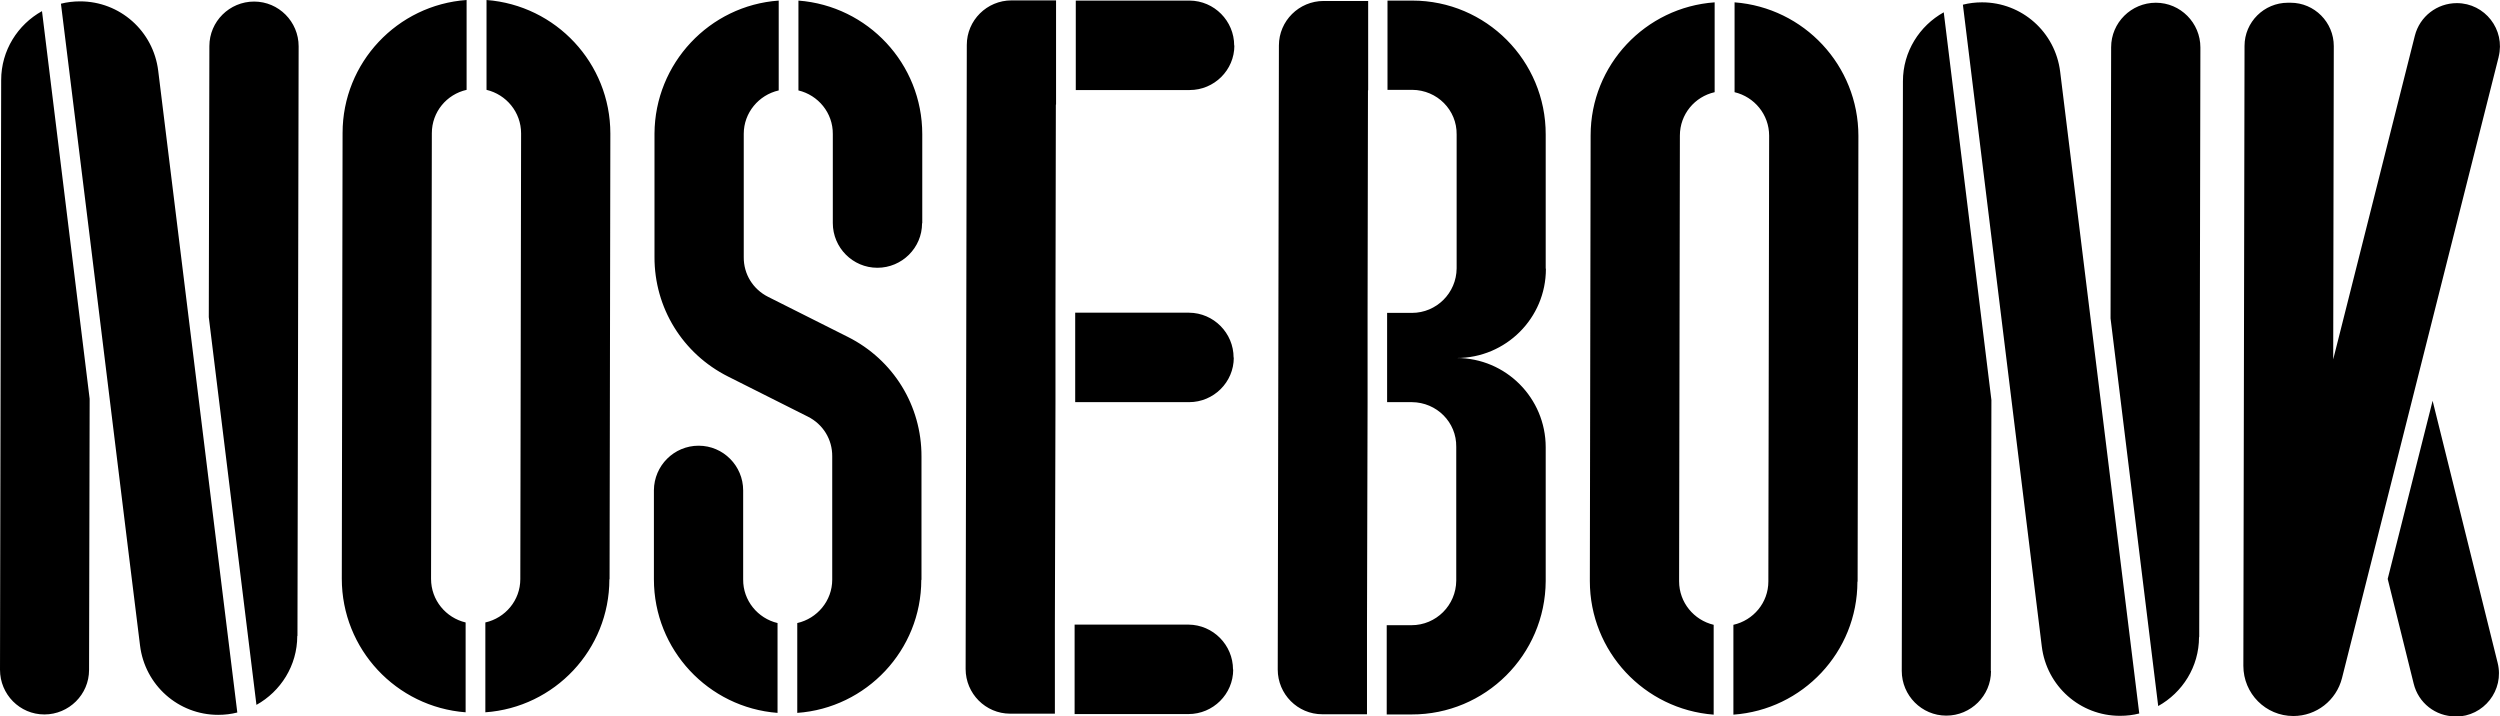
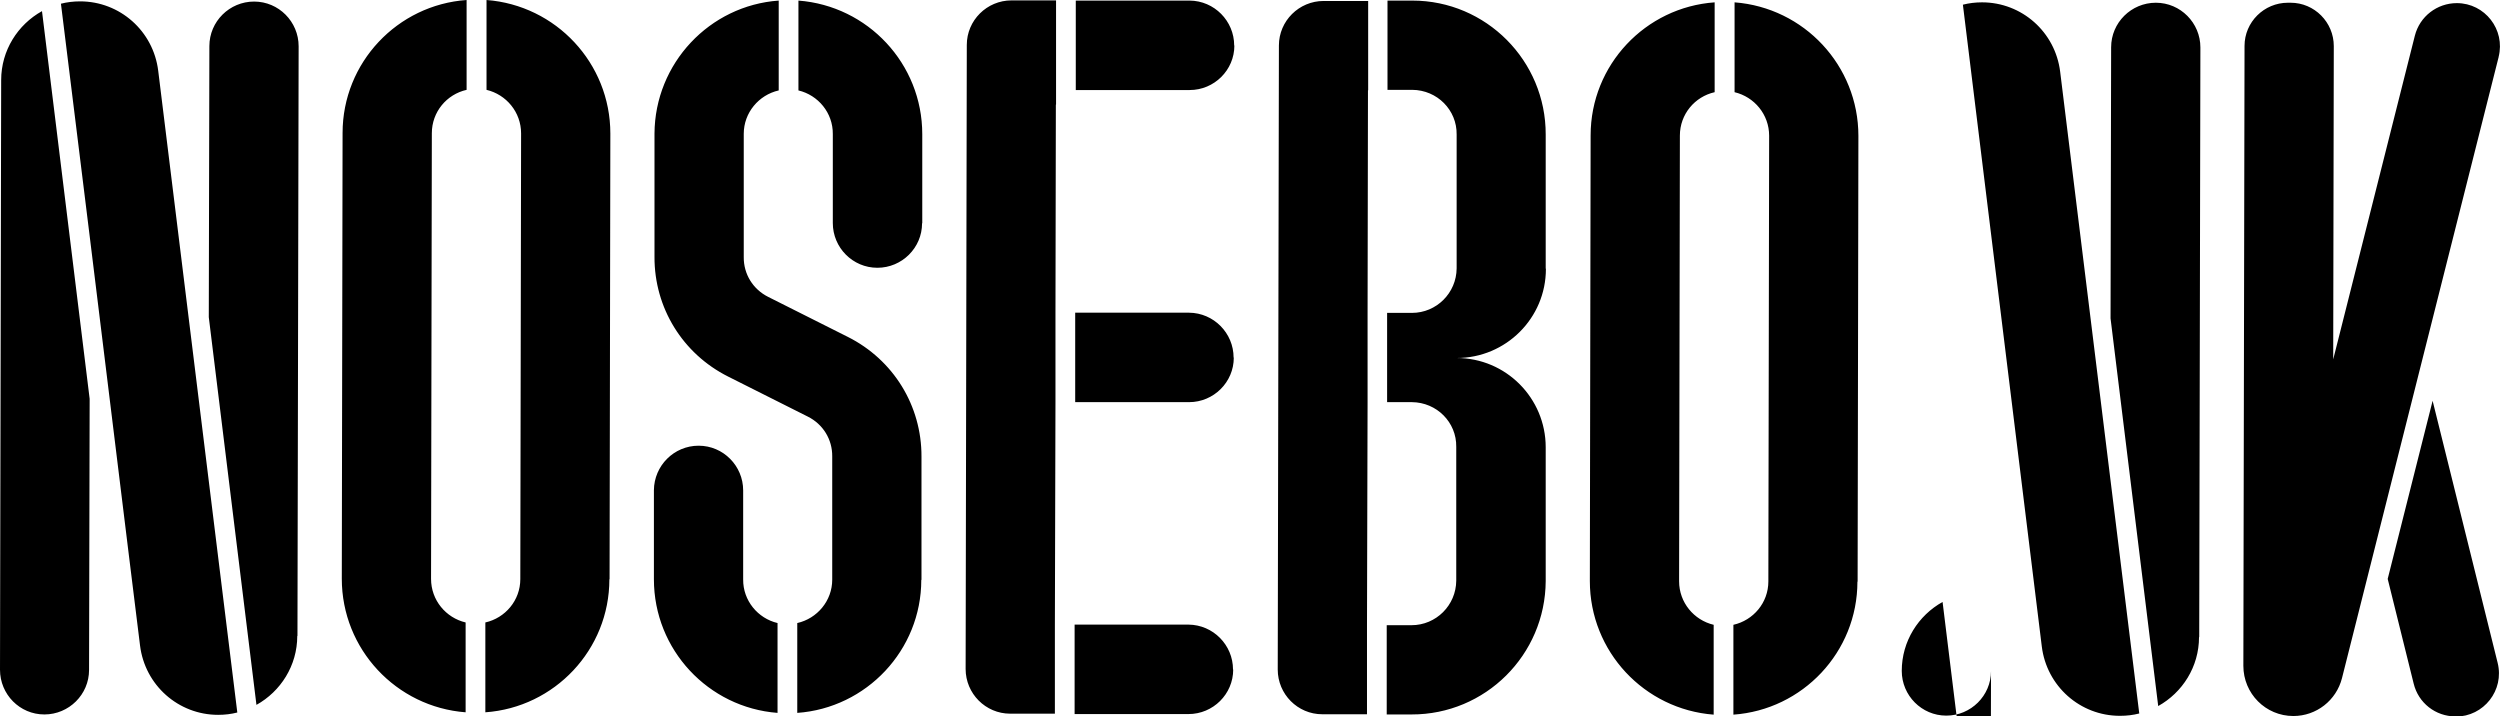
<svg xmlns="http://www.w3.org/2000/svg" id="a" viewBox="0 0 128 36.68">
-   <path d="M4.56,34.3c0,1.26-1.03,2.28-2.29,2.28S0,35.55,0,34.29L.06,4.1c0-1.52.85-2.84,2.09-3.53l2.44,19.85-.03,13.88ZM11.17,36.6c-2.04,0-3.75-1.52-4-3.55l-.58-4.69-1.98-16.12L3.12.19c.31-.08.64-.12.98-.12h0c2.04,0,3.75,1.52,4,3.55l4.05,32.86c-.31.08-.64.12-.98.12ZM15.22,32.56c0,1.52-.85,2.84-2.09,3.53l-2.44-19.85.03-13.88c0-1.26,1.03-2.28,2.29-2.28s2.28,1.03,2.28,2.29l-.06,30.19ZM23.89,4.6c-1.02.23-1.78,1.13-1.78,2.22l-.04,22.82c0,1.09.76,1.99,1.77,2.23v4.6c-3.55-.27-6.34-3.23-6.34-6.84l.04-22.82c0-3.61,2.81-6.56,6.35-6.81v4.6ZM31.2,29.66c0,3.61-2.81,6.56-6.35,6.81v-4.6c1.02-.23,1.79-1.13,1.79-2.22l.04-22.82c0-1.09-.76-1.99-1.77-2.23V0c3.55.27,6.34,3.23,6.34,6.84l-.04,22.82ZM39.81,36.5c-3.54-.27-6.33-3.23-6.33-6.84v-4.56c.01-1.26,1.03-2.28,2.29-2.28s2.28,1.03,2.28,2.29v4.56c-.01,1.08.75,1.99,1.76,2.23v4.6ZM47.17,29.69c0,3.6-2.81,6.56-6.35,6.81v-4.6c1.02-.23,1.79-1.14,1.79-2.22v-6.31c.01-.87-.47-1.65-1.25-2.04l-4.08-2.05c-2.33-1.17-3.78-3.52-3.77-6.13v-6.31c.02-3.6,2.82-6.56,6.36-6.81v4.6c-1.02.23-1.79,1.14-1.79,2.22v6.31c-.01.87.47,1.65,1.25,2.04l4.08,2.05c2.33,1.17,3.78,3.52,3.77,6.13v6.31ZM47.21,11.43c0,1.26-1.03,2.28-2.29,2.28s-2.28-1.03-2.28-2.29v-4.56c.01-1.08-.75-1.99-1.76-2.23V.03c3.55.27,6.34,3.23,6.34,6.84v4.56ZM54.06,5.36l-.02,10.65v4.56s-.03,11.41-.03,11.41v4.56s-2.29,0-2.29,0c-1.26,0-2.28-1.03-2.28-2.29l.06-31.95c0-1.26,1.03-2.28,2.29-2.28h2.28s0,5.33,0,5.33ZM63.14,34.28c0,1.26-1.03,2.28-2.29,2.28h-5.83s0-4.58,0-4.58h5.83c1.26.01,2.28,1.04,2.28,2.3h0ZM63.17,18.31c0,1.26-1.03,2.28-2.29,2.28h-5.83s0-4.58,0-4.58h5.83c1.26.01,2.28,1.04,2.28,2.3h0ZM63.2,2.33c0,1.26-1.03,2.28-2.29,2.28h-5.83s0-4.58,0-4.58h5.83c1.26.01,2.28,1.04,2.28,2.3h0ZM70.04,4.63l-.02,11.41v4.56s-.03,11.41-.03,11.41v4.56s-2.29,0-2.29,0c-1.26,0-2.28-1.03-2.28-2.29l.06-31.95c0-1.26,1.03-2.28,2.29-2.28h2.28s0,4.57,0,4.57ZM79.15,13.77c0,2.52-2.05,4.56-4.57,4.56,2.52,0,4.56,2.05,4.56,4.57v6.85c-.02,3.78-3.09,6.84-6.87,6.83h-1.27s0-4.57,0-4.57h1.27c1.26,0,2.28-1.02,2.29-2.28v-6.85c.02-1.26-1-2.28-2.27-2.29h-1.27s0-4.57,0-4.57h1.27c1.26,0,2.28-1.02,2.29-2.28v-6.85c.02-1.26-1-2.28-2.27-2.29h-1.27s0-4.57,0-4.57h1.27c3.78,0,6.84,3.08,6.83,6.86v6.85ZM87.79,4.72c-1.02.23-1.78,1.13-1.78,2.22l-.04,22.82c0,1.09.76,1.99,1.77,2.23v4.6c-3.55-.27-6.34-3.23-6.34-6.84l.04-22.82c0-3.61,2.81-6.56,6.35-6.81v4.6ZM95.1,29.78c0,3.61-2.81,6.56-6.35,6.81v-4.6c1.02-.23,1.79-1.13,1.79-2.22l.04-22.82c0-1.09-.76-1.99-1.77-2.23V.12c3.55.27,6.34,3.23,6.34,6.84l-.04,22.82ZM101.94,34.36c0,1.26-1.03,2.28-2.29,2.28s-2.28-1.03-2.28-2.29l.06-30.19c0-1.52.85-2.84,2.09-3.53l2.44,19.85-.03,13.88ZM108.54,36.65c-2.04,0-3.75-1.52-4-3.55l-2.56-20.81-1.48-12.05c.31-.08.64-.12.98-.12,2.04,0,3.75,1.52,4,3.55l4.05,32.86c-.31.08-.64.12-.98.12ZM112.59,32.62c0,1.52-.85,2.84-2.09,3.53l-2.44-19.85.03-13.88c0-1.26,1.03-2.28,2.29-2.28s2.28,1.03,2.28,2.29l-.06,30.19ZM125.72,36.68c-1.02,0-1.9-.69-2.14-1.68l-1.33-5.36,2.3-9.12,3.33,13.42c.35,1.4-.71,2.75-2.15,2.75ZM127.93,2.92l-3.91,15.5-2.3,9.12-1.81,7.18c-.29,1.14-1.31,1.94-2.49,1.94-1.42,0-2.56-1.15-2.56-2.57l.06-31.74c0-1.22,1-2.21,2.22-2.21h.14c1.22,0,2.21,1,2.21,2.22l-.03,16.04,4.18-16.57c.25-.99,1.14-1.67,2.15-1.67,1.44,0,2.49,1.36,2.14,2.75Z" />
+   <path d="M4.56,34.3c0,1.26-1.03,2.28-2.29,2.28S0,35.55,0,34.29L.06,4.1c0-1.52.85-2.84,2.09-3.53l2.44,19.85-.03,13.88ZM11.17,36.6c-2.04,0-3.75-1.52-4-3.55l-.58-4.69-1.98-16.12L3.12.19c.31-.08.64-.12.98-.12h0c2.04,0,3.75,1.52,4,3.55l4.05,32.86c-.31.08-.64.12-.98.12ZM15.22,32.56c0,1.52-.85,2.84-2.09,3.53l-2.44-19.85.03-13.88c0-1.26,1.03-2.28,2.29-2.28s2.28,1.03,2.28,2.29l-.06,30.19ZM23.89,4.6c-1.02.23-1.78,1.13-1.78,2.22l-.04,22.82c0,1.09.76,1.99,1.77,2.23v4.6c-3.55-.27-6.34-3.23-6.34-6.84l.04-22.82c0-3.61,2.81-6.56,6.35-6.81v4.6ZM31.2,29.66c0,3.61-2.81,6.56-6.35,6.81v-4.6c1.02-.23,1.79-1.13,1.79-2.22l.04-22.82c0-1.09-.76-1.99-1.77-2.23V0c3.55.27,6.34,3.23,6.34,6.84l-.04,22.82ZM39.81,36.5c-3.54-.27-6.33-3.23-6.33-6.84v-4.56c.01-1.26,1.03-2.28,2.29-2.28s2.28,1.03,2.28,2.29v4.56c-.01,1.08.75,1.99,1.76,2.23v4.6ZM47.17,29.69c0,3.6-2.81,6.56-6.35,6.81v-4.6c1.02-.23,1.79-1.14,1.79-2.22v-6.31c.01-.87-.47-1.65-1.25-2.04l-4.08-2.05c-2.33-1.17-3.78-3.52-3.77-6.13v-6.31c.02-3.6,2.82-6.56,6.36-6.81v4.6c-1.02.23-1.79,1.14-1.79,2.22v6.31c-.01.87.47,1.65,1.25,2.04l4.08,2.05c2.33,1.17,3.78,3.52,3.77,6.13v6.31ZM47.21,11.43c0,1.26-1.03,2.28-2.29,2.28s-2.28-1.03-2.28-2.29v-4.56c.01-1.08-.75-1.99-1.76-2.23V.03c3.55.27,6.34,3.23,6.34,6.84v4.56ZM54.06,5.36l-.02,10.65v4.56s-.03,11.41-.03,11.41v4.56s-2.29,0-2.29,0c-1.26,0-2.28-1.03-2.28-2.29l.06-31.95c0-1.26,1.03-2.28,2.29-2.28h2.28s0,5.33,0,5.33ZM63.14,34.28c0,1.26-1.03,2.28-2.29,2.28h-5.83s0-4.58,0-4.58h5.83c1.26.01,2.28,1.04,2.28,2.3h0ZM63.17,18.31c0,1.26-1.03,2.28-2.29,2.28h-5.83s0-4.58,0-4.58h5.83c1.26.01,2.28,1.04,2.28,2.3h0ZM63.2,2.33c0,1.26-1.03,2.28-2.29,2.28h-5.83s0-4.58,0-4.58h5.83c1.26.01,2.28,1.04,2.28,2.3h0ZM70.04,4.63l-.02,11.41v4.56s-.03,11.41-.03,11.41v4.56s-2.29,0-2.29,0c-1.26,0-2.28-1.03-2.28-2.29l.06-31.95c0-1.26,1.03-2.28,2.29-2.28h2.28s0,4.57,0,4.57ZM79.15,13.77c0,2.52-2.05,4.56-4.57,4.56,2.52,0,4.56,2.05,4.56,4.57v6.85c-.02,3.78-3.09,6.84-6.87,6.83h-1.27s0-4.57,0-4.57h1.27c1.26,0,2.28-1.02,2.29-2.28v-6.85c.02-1.26-1-2.28-2.27-2.29h-1.27s0-4.57,0-4.57h1.27c1.26,0,2.28-1.02,2.29-2.28v-6.85c.02-1.26-1-2.28-2.27-2.29h-1.27s0-4.57,0-4.57h1.27c3.78,0,6.84,3.08,6.83,6.86v6.85ZM87.79,4.72c-1.02.23-1.78,1.13-1.78,2.22l-.04,22.82c0,1.09.76,1.99,1.77,2.23v4.6c-3.55-.27-6.34-3.23-6.34-6.84l.04-22.82c0-3.61,2.81-6.56,6.35-6.81v4.6ZM95.1,29.78c0,3.61-2.81,6.56-6.35,6.81v-4.6c1.02-.23,1.79-1.13,1.79-2.22l.04-22.82c0-1.09-.76-1.99-1.77-2.23V.12c3.55.27,6.34,3.23,6.34,6.84l-.04,22.82ZM101.94,34.36c0,1.26-1.03,2.28-2.29,2.28s-2.28-1.03-2.28-2.29c0-1.52.85-2.84,2.09-3.53l2.44,19.85-.03,13.88ZM108.54,36.65c-2.04,0-3.75-1.52-4-3.55l-2.56-20.81-1.48-12.05c.31-.08.64-.12.98-.12,2.04,0,3.75,1.52,4,3.55l4.05,32.86c-.31.08-.64.12-.98.12ZM112.59,32.62c0,1.52-.85,2.84-2.09,3.53l-2.44-19.85.03-13.88c0-1.26,1.03-2.28,2.29-2.28s2.28,1.03,2.28,2.29l-.06,30.19ZM125.72,36.68c-1.02,0-1.9-.69-2.14-1.68l-1.33-5.36,2.3-9.12,3.33,13.42c.35,1.4-.71,2.75-2.15,2.75ZM127.93,2.92l-3.91,15.5-2.3,9.12-1.81,7.18c-.29,1.14-1.31,1.94-2.49,1.94-1.42,0-2.56-1.15-2.56-2.57l.06-31.74c0-1.22,1-2.21,2.22-2.21h.14c1.22,0,2.21,1,2.21,2.22l-.03,16.04,4.18-16.57c.25-.99,1.14-1.67,2.15-1.67,1.44,0,2.49,1.36,2.14,2.75Z" />
</svg>